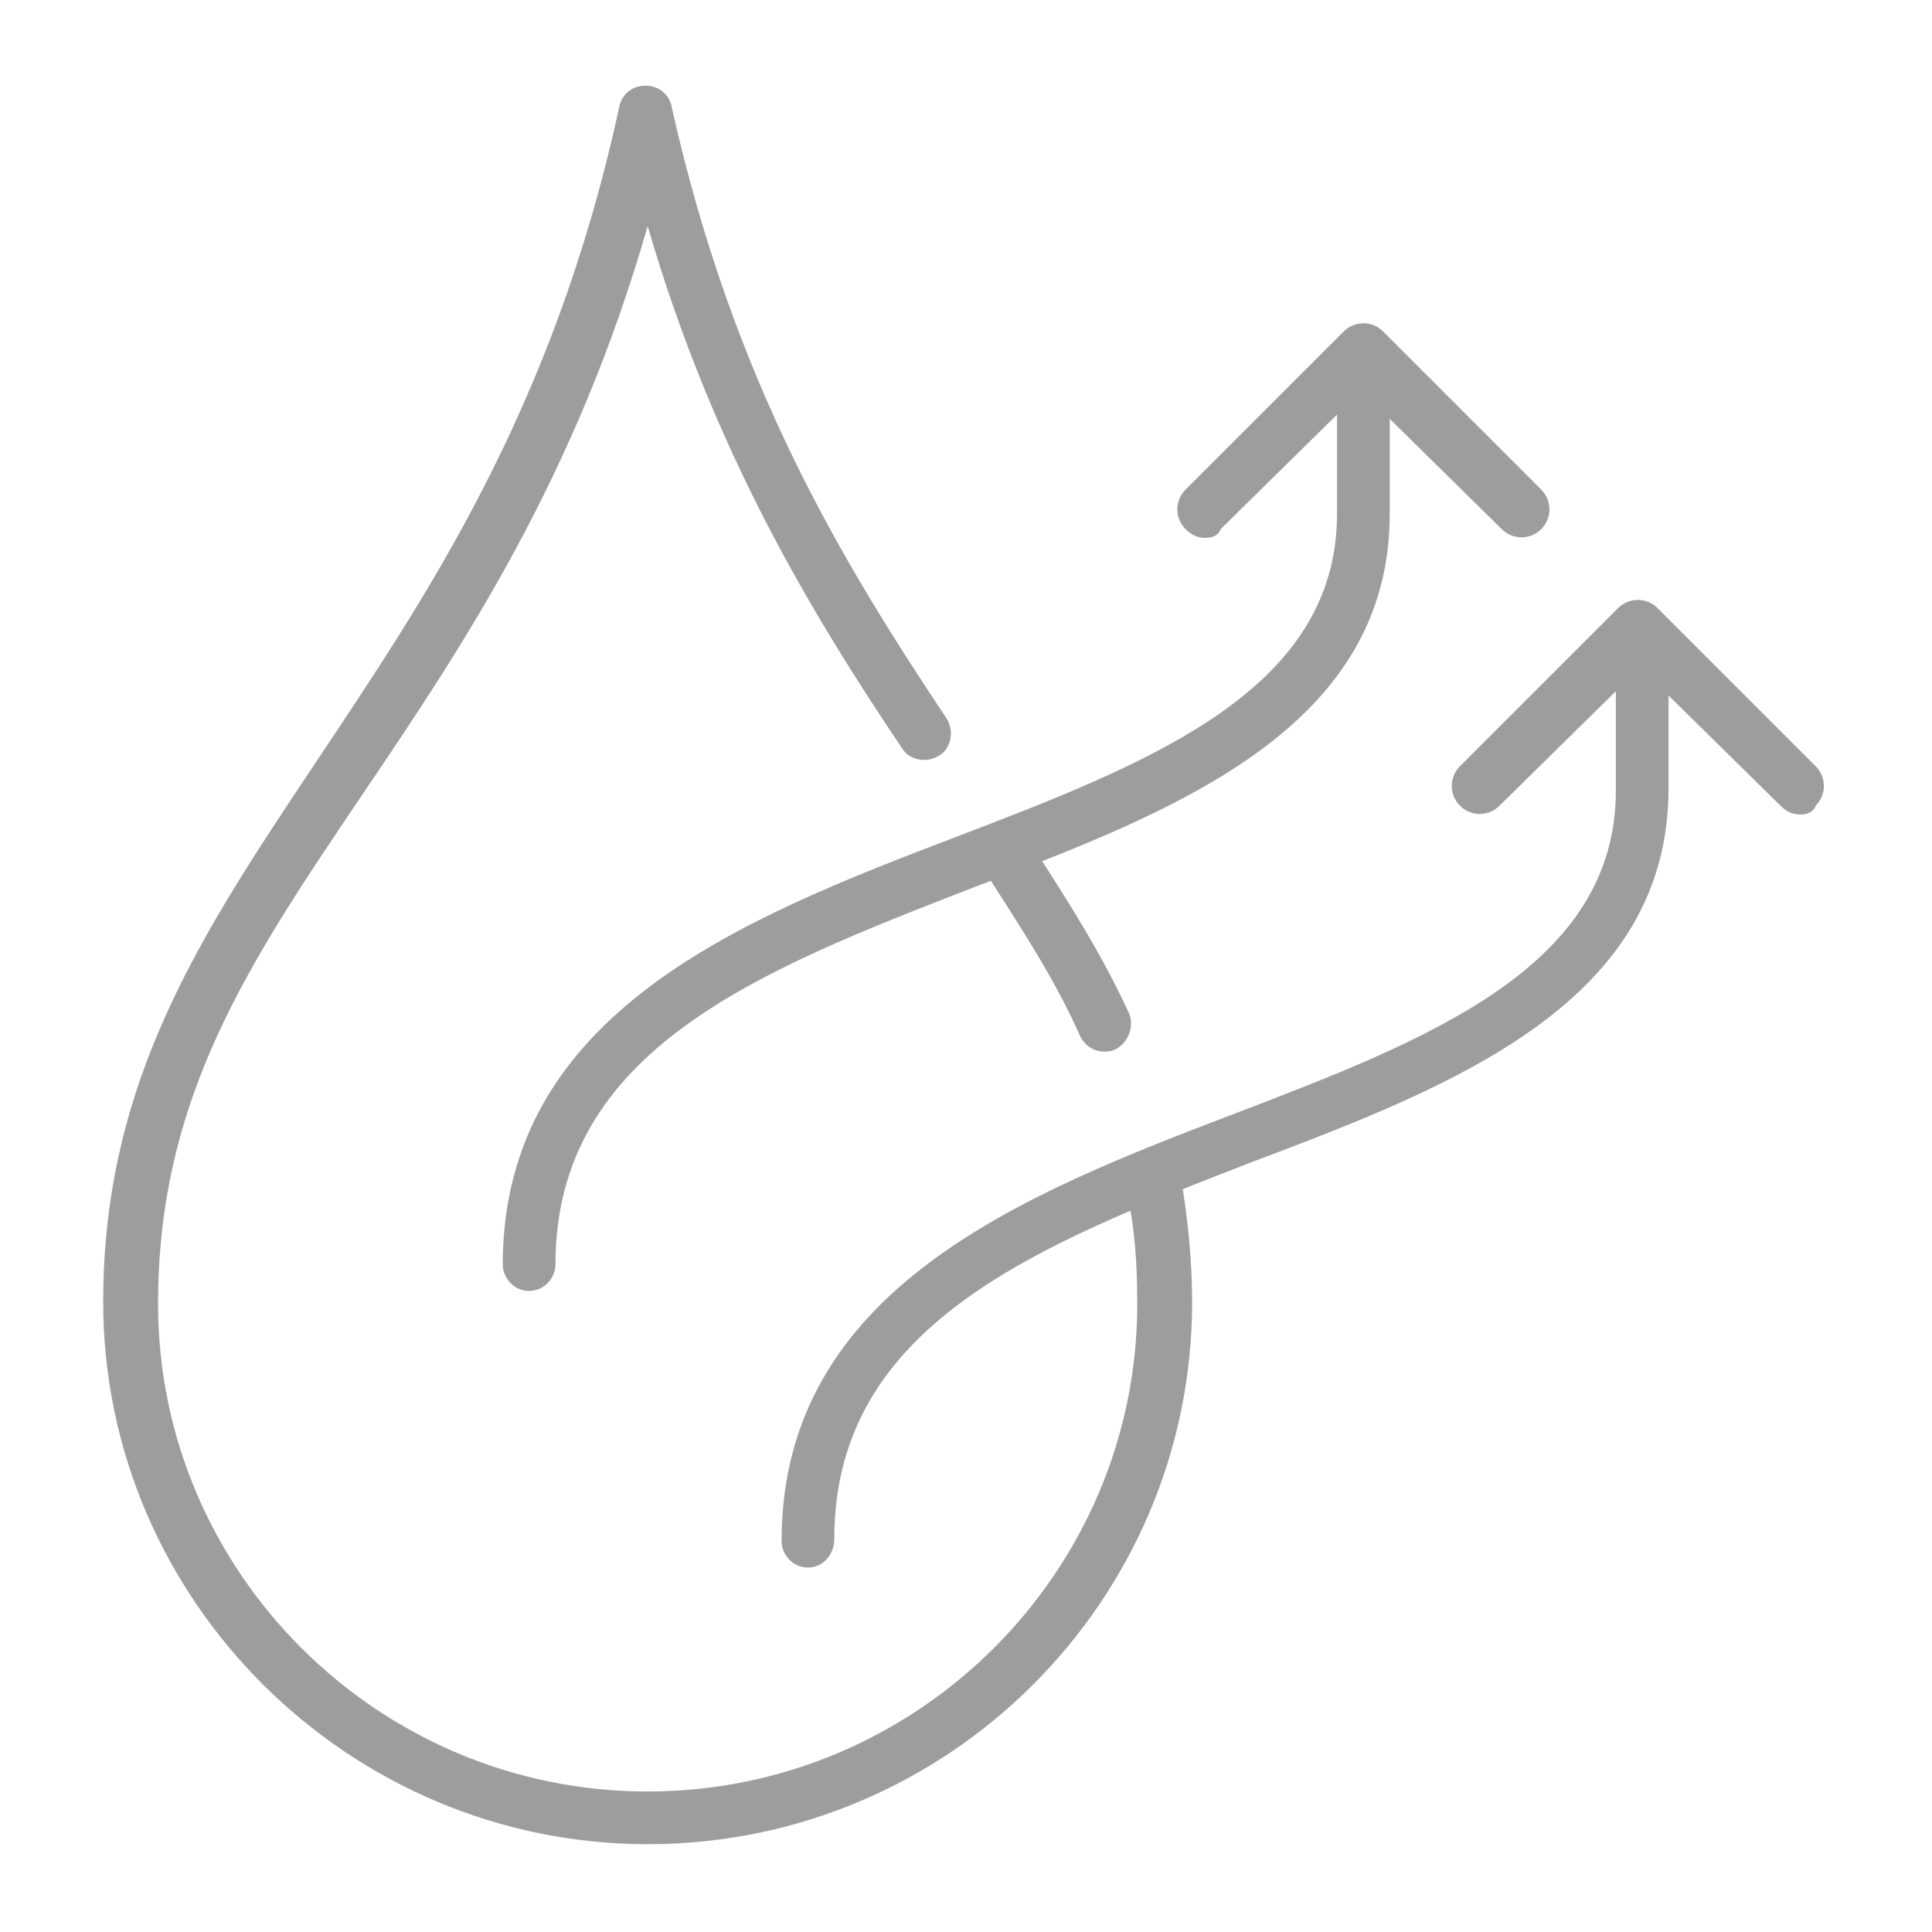
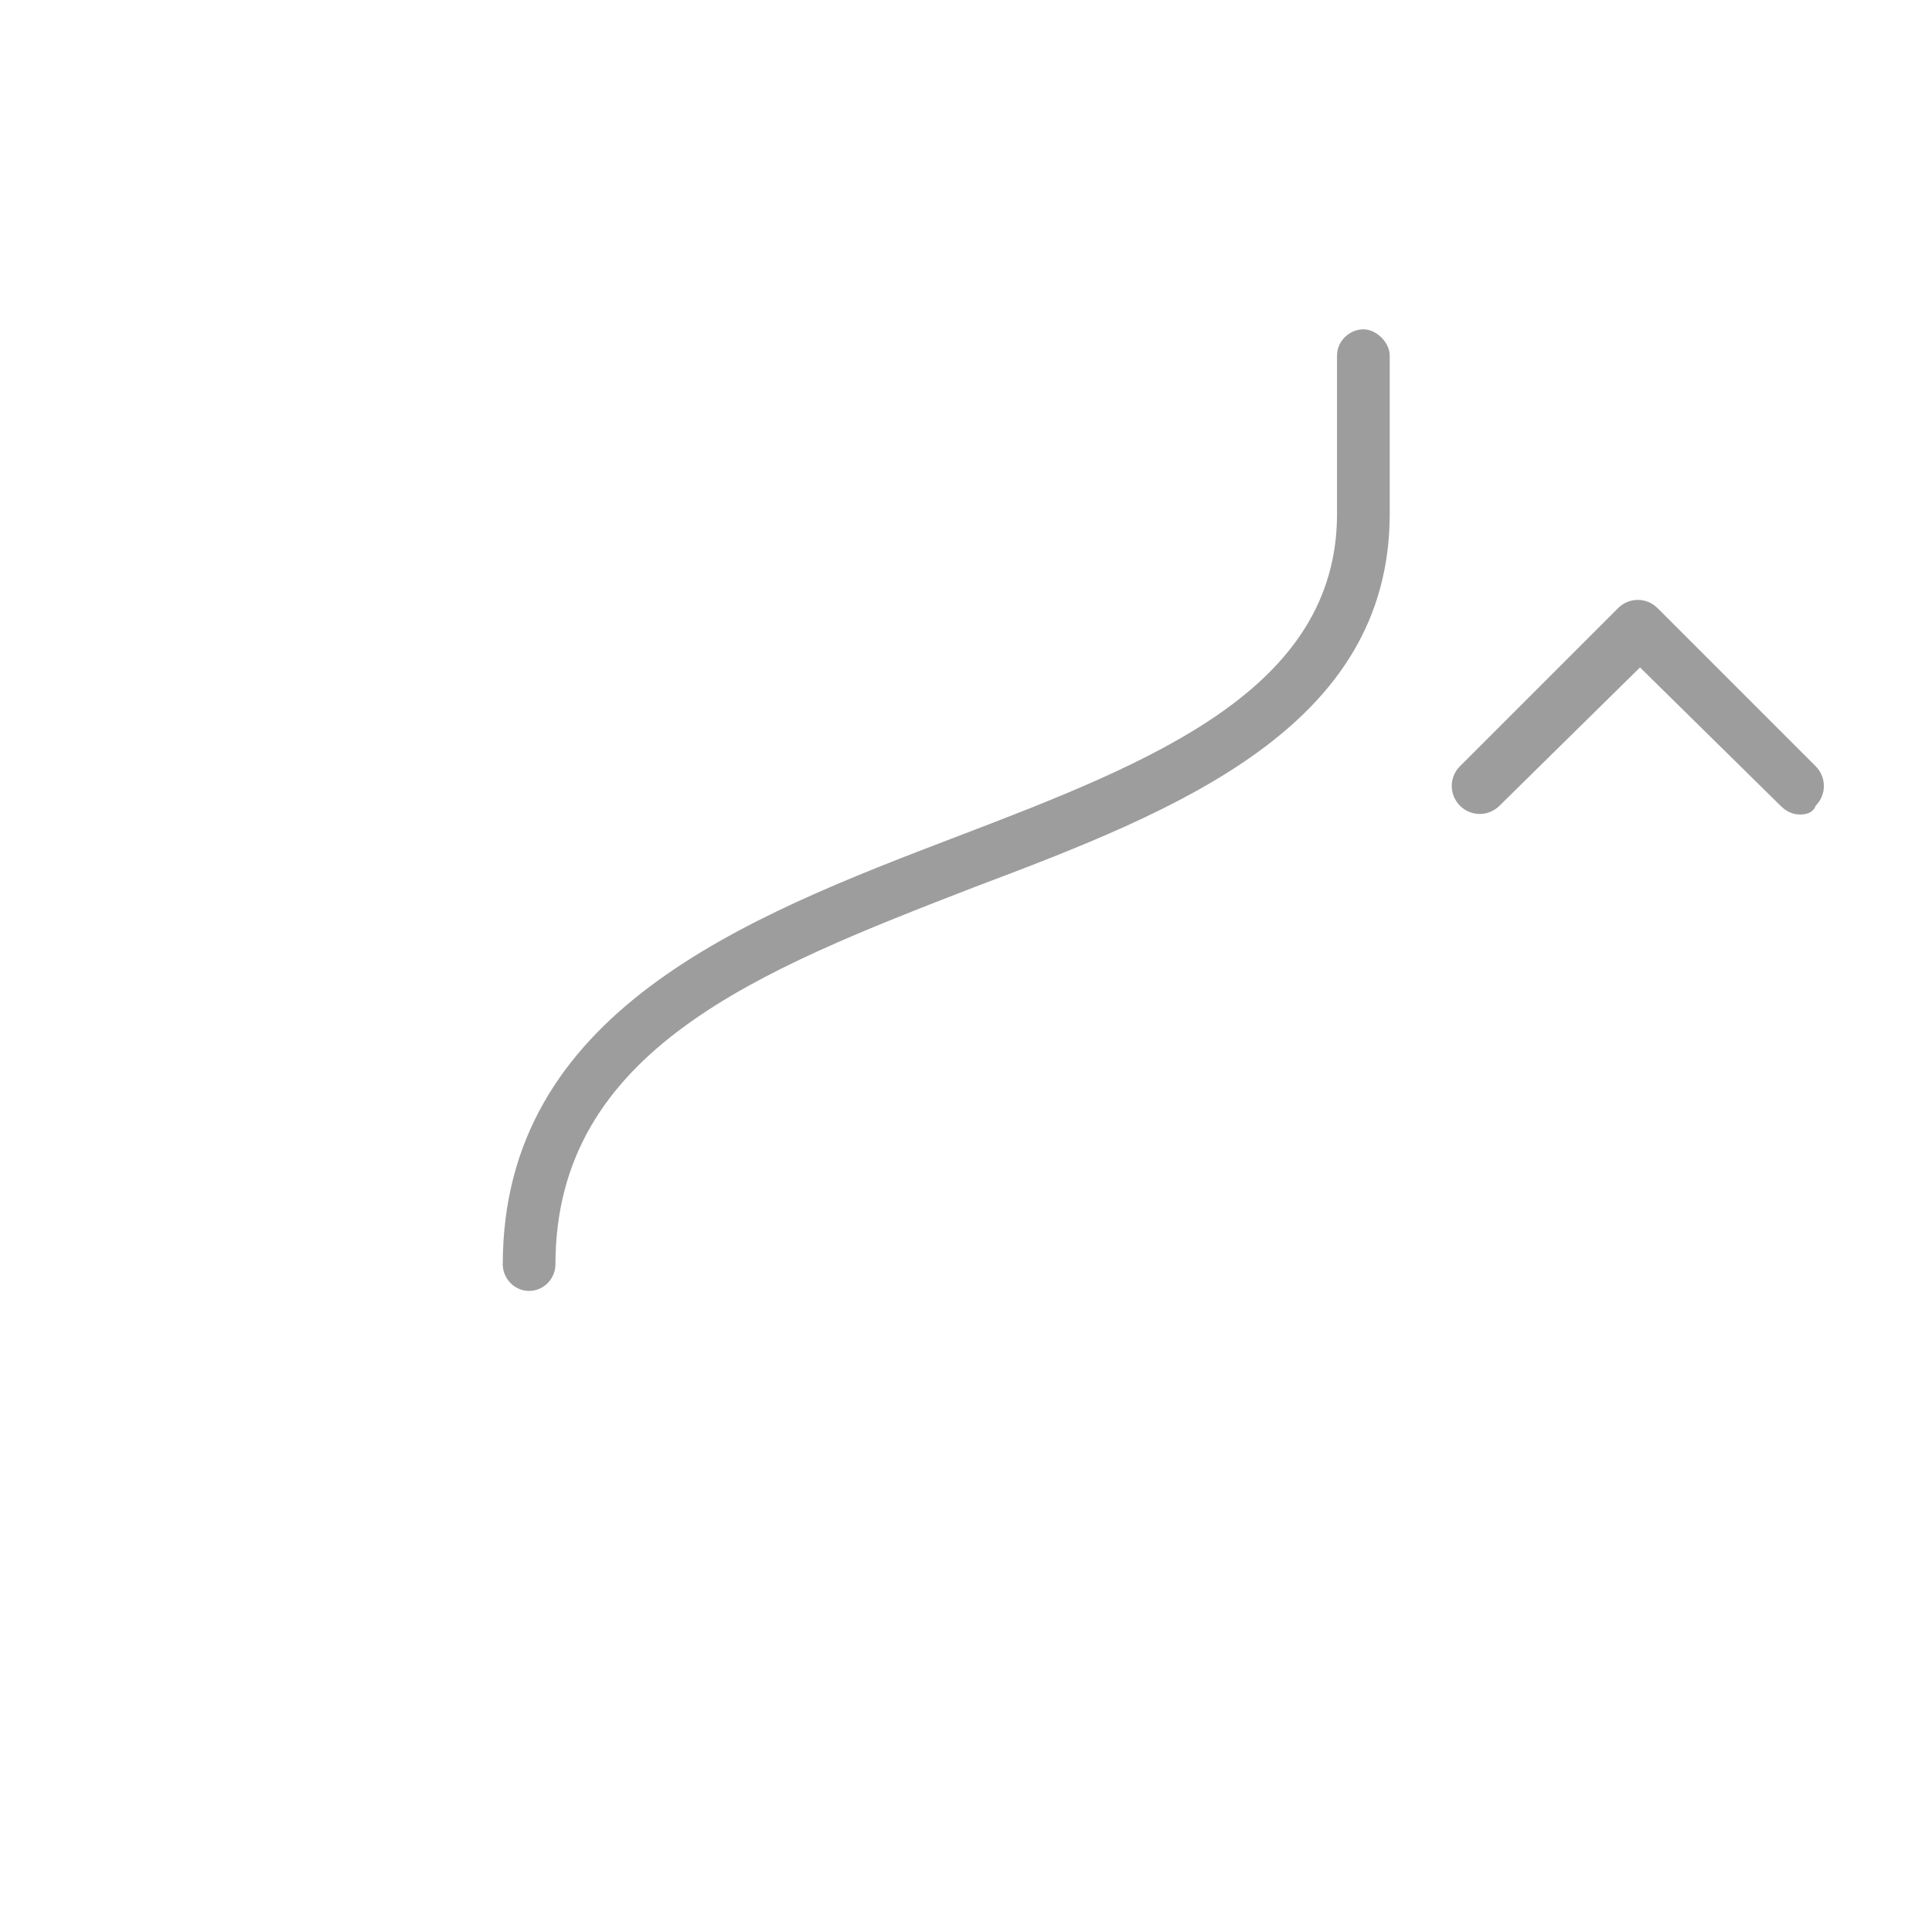
<svg xmlns="http://www.w3.org/2000/svg" version="1.1" id="图层_1" x="0px" y="0px" viewBox="0 0 88 88" style="enable-background:new 0 0 88 88;" xml:space="preserve">
  <style type="text/css">
	.st0{display:none;fill:#6464AF;}
	.st1{fill:#9D9D9D;}
</style>
  <rect class="st0" width="88" height="88" />
  <g>
-     <path class="st1" d="M29.5,84C15.9,84,4.7,72.9,4.7,59.3c0-10.1,4.5-16.8,9.7-24.6c5-7.5,10.8-16,13.8-29.8c0.1-0.6,0.6-1,1.2-1   s1.1,0.4,1.2,1c2.8,12.5,7.7,20.6,12.5,27.8c0.4,0.6,0.2,1.4-0.3,1.7c-0.6,0.4-1.4,0.2-1.7-0.3c-4.1-6.1-8.6-13.5-11.6-23.8   c-3.3,11.5-8.4,19.1-13,25.9c-5.2,7.7-9.3,13.8-9.3,23.2c0,12.2,10,22.2,22.3,22.2s22.3-10,22.3-22.2c0-1.8-0.1-3.5-0.5-5.2   c-0.1-0.7,0.3-1.3,1-1.5c0.7-0.1,1.3,0.3,1.5,1c0.3,1.8,0.5,3.7,0.5,5.6C54.3,72.9,43.2,84,29.5,84z" />
-     <path class="st1" d="M50.3,47.9c-0.5,0-0.9-0.3-1.1-0.7c-1.1-2.5-2.6-4.8-4.4-7.6c-0.4-0.6-0.2-1.4,0.3-1.7   c0.6-0.4,1.4-0.2,1.7,0.3c1.9,2.9,3.4,5.3,4.6,7.9c0.3,0.6,0,1.4-0.6,1.7C50.6,47.9,50.4,47.9,50.3,47.9z" />
-     <path class="st1" d="M36.8,71.4c-0.7,0-1.2-0.6-1.2-1.2c0-11.5,11-15.8,20.7-19.5c8.9-3.4,17.3-6.7,17.3-14.7v-7.2   c0-0.7,0.6-1.2,1.2-1.2S76,28,76,28.7v7.2c0,9.7-9.6,13.5-18.9,17C47.3,56.7,38,60.3,38,70.1C38,70.8,37.5,71.4,36.8,71.4z" />
    <path class="st1" d="M82,37.1c-0.3,0-0.6-0.1-0.9-0.4l-6.4-6.3l-6.4,6.3c-0.5,0.5-1.3,0.5-1.8,0c-0.5-0.5-0.5-1.3,0-1.8l7.2-7.2   c0.5-0.5,1.3-0.5,1.8,0l7.2,7.2c0.5,0.5,0.5,1.3,0,1.8C82.6,37,82.3,37.1,82,37.1z" />
    <path class="st1" d="M24.1,58.8c-0.7,0-1.2-0.6-1.2-1.2c0-11.5,11-15.8,20.7-19.5c8.9-3.4,17.3-6.7,17.3-14.7v-7.2   c0-0.7,0.6-1.2,1.2-1.2s1.2,0.6,1.2,1.2v7.2c0,9.7-9.6,13.5-18.9,17c-9.8,3.8-19.1,7.4-19.1,17.2C25.3,58.2,24.8,58.8,24.1,58.8z" />
-     <path class="st1" d="M54.9,24.5c-0.3,0-0.6-0.1-0.9-0.4c-0.5-0.5-0.5-1.3,0-1.8l7.2-7.2c0.5-0.5,1.3-0.5,1.8,0l7.2,7.2   c0.5,0.5,0.5,1.3,0,1.8s-1.3,0.5-1.8,0l-6.4-6.3l-6.4,6.3C55.5,24.4,55.2,24.5,54.9,24.5z" />
  </g>
</svg>